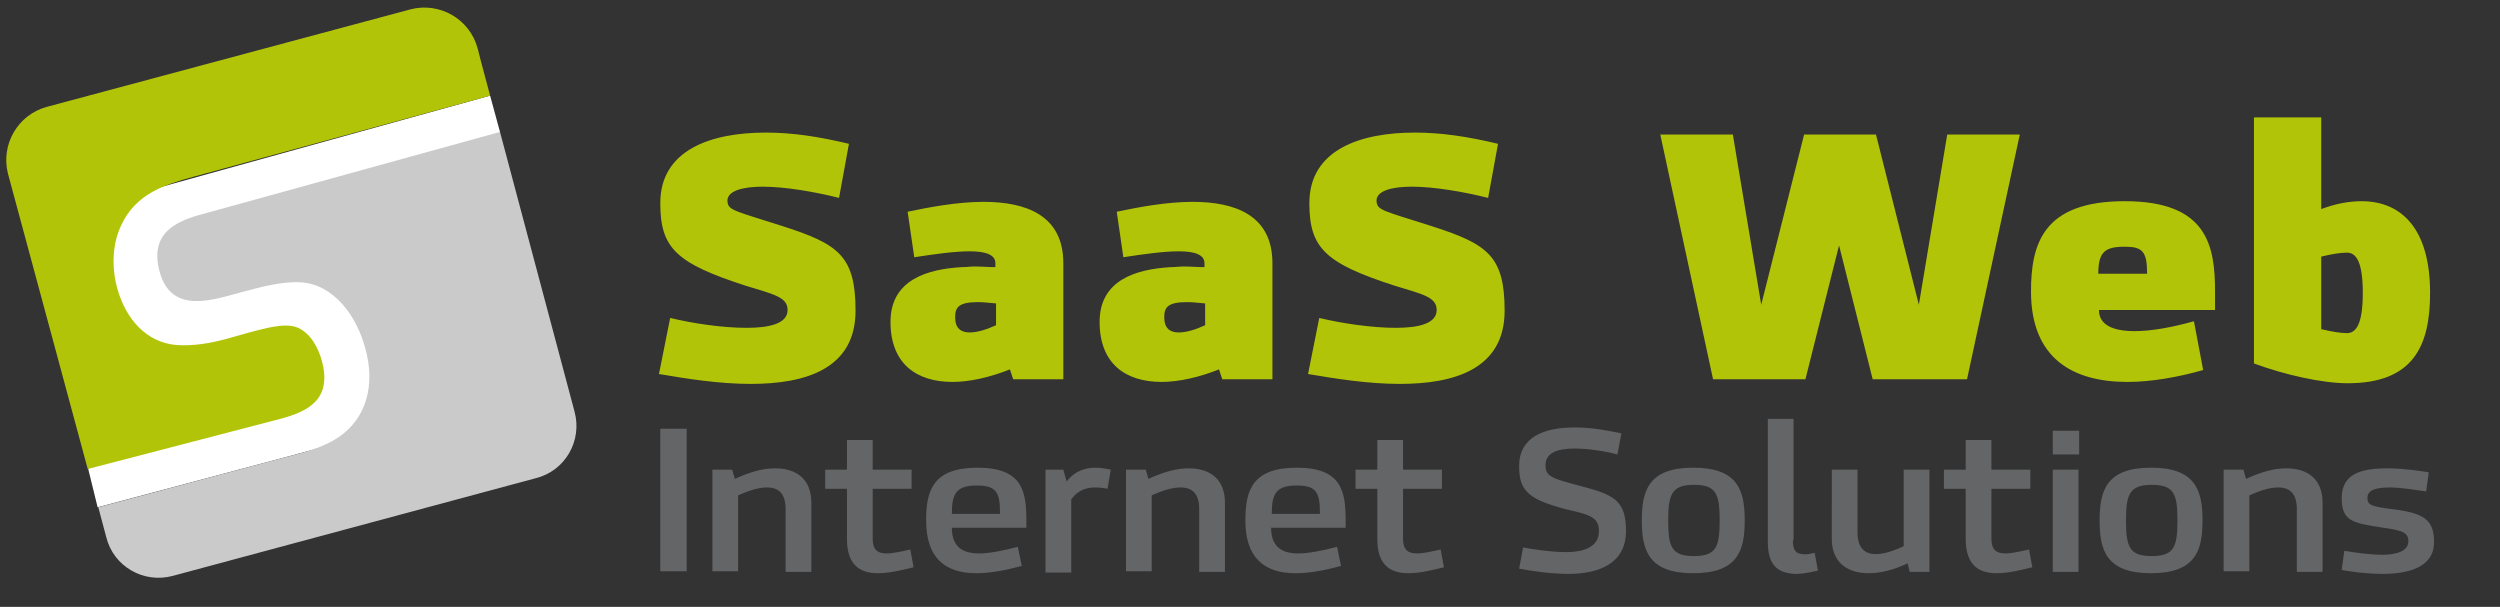
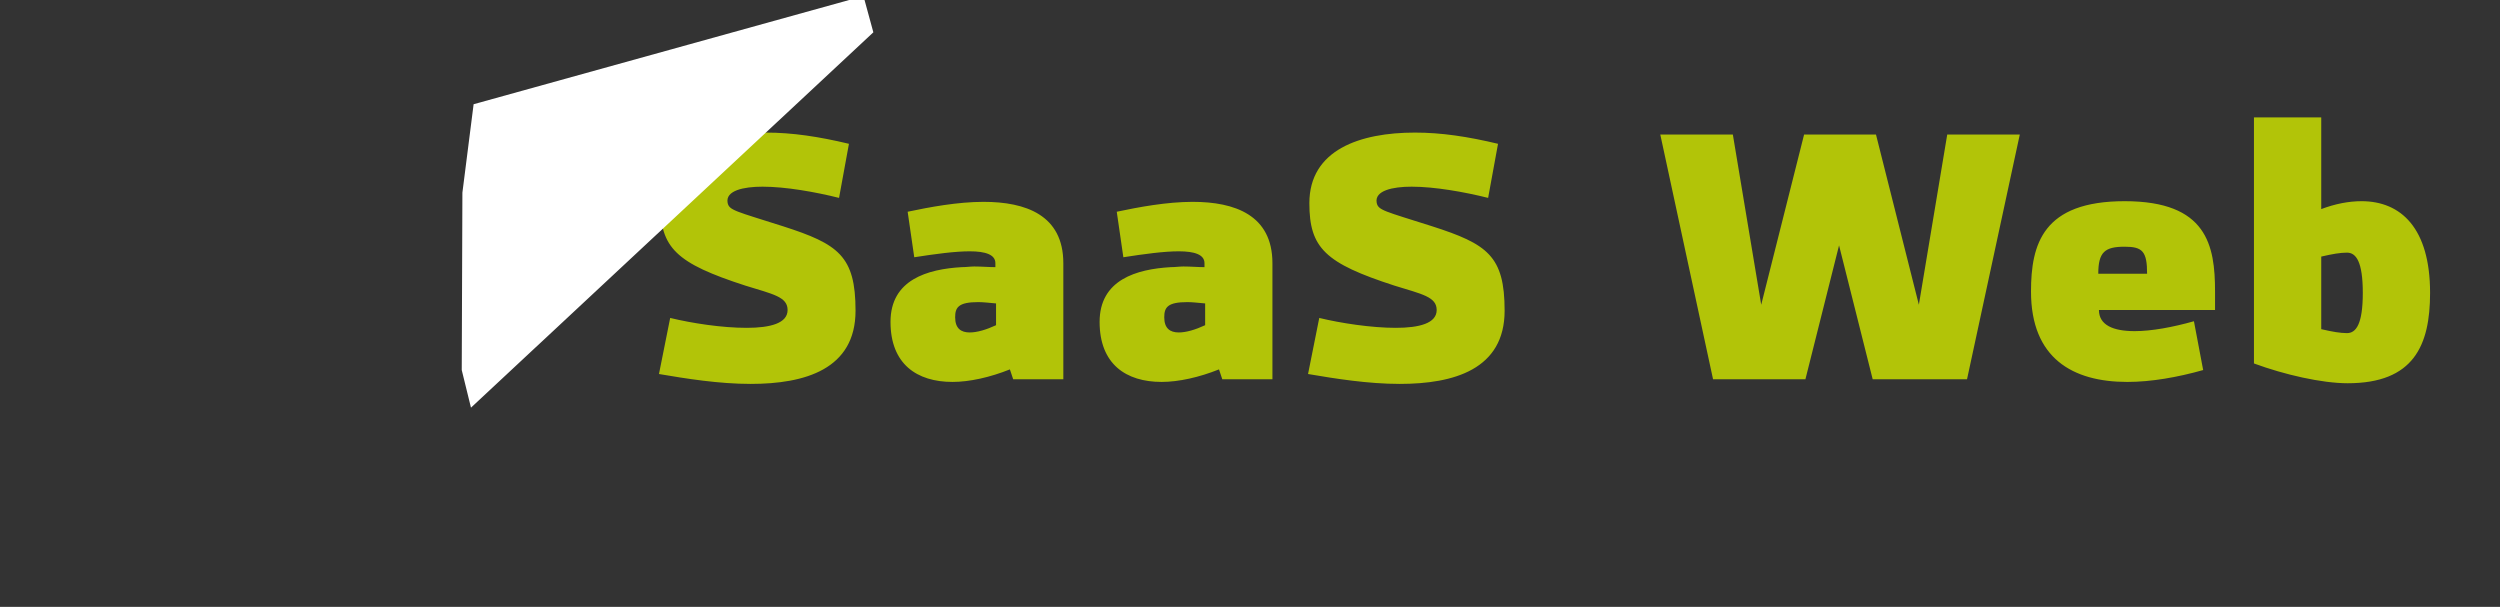
<svg xmlns="http://www.w3.org/2000/svg" viewBox="0 0 379 92">
  <rect x="0" y="0" width="379" height="92" fill="#333333" stroke="none" />
  <g fill="#B2C408">
    <path d="M101.6 48.2c3.3.8 7.8 1.5 11.6 1.5 3.6 0 6.2-.7 6.2-2.7s-2.2-2.4-6.4-3.7c-10.5-3.4-12.9-5.7-12.9-12.5 0-8.1 7.7-10.7 16-10.7 4 0 8 .6 12.6 1.7l-1.5 8.2c-3.6-.9-8.1-1.7-11.6-1.7-2.9 0-5.6.6-5.3 2.4.2 1.2 1.2 1.3 8.4 3.6 8.4 2.7 11 4.5 11 12.8 0 8.9-7.7 11.1-15.9 11.1-4.8 0-9.8-.8-13.9-1.5l1.7-8.5zM137.6 32.1c3.3-.7 7.6-1.5 11.5-1.5 6.4 0 12.1 2 12.1 9.3v17.6h-7.6l-.5-1.5c-3 1.2-6.1 1.9-8.7 1.9-5.4 0-9.4-2.7-9.4-9.1 0-6.4 5.6-8 10.8-8.3.7 0 1.3-.1 1.9-.1 1.1 0 2.2.1 3.2.1v-.6c0-1.3-1.5-1.8-3.9-1.8-2.2 0-5.2.4-8.4.9l-1-6.9zM151 46c-1.1-.1-2-.2-2.7-.2-3 0-3.5.8-3.5 2.3 0 1.7.9 2.3 2.2 2.3 1.1 0 2.5-.4 4-1.1V46zM169.3 32.1c3.3-.7 7.6-1.5 11.5-1.5 6.4 0 12.1 2 12.1 9.3v17.6h-7.6l-.5-1.5c-3 1.2-6.1 1.9-8.7 1.9-5.4 0-9.4-2.7-9.4-9.1 0-6.4 5.6-8 10.8-8.3.7 0 1.3-.1 1.9-.1 1.1 0 2.2.1 3.2.1v-.6c0-1.3-1.5-1.8-3.9-1.8-2.2 0-5.2.4-8.4.9l-1-6.9zM182.7 46c-1.1-.1-2-.2-2.7-.2-3 0-3.5.8-3.5 2.3 0 1.7.9 2.3 2.2 2.3 1.1 0 2.5-.4 4-1.1V46zM200 48.2c3.3.8 7.9 1.5 11.6 1.5 3.6 0 6.2-.7 6.2-2.7s-2.2-2.4-6.4-3.7c-10.5-3.4-12.9-5.7-12.9-12.5 0-8.1 7.7-10.7 16-10.7 4 0 8 .6 12.6 1.7l-1.5 8.2c-3.6-.9-8.1-1.7-11.6-1.7-2.9 0-5.6.6-5.3 2.4.2 1.2 1.2 1.3 8.4 3.6 8.4 2.7 11 4.5 11 12.8 0 8.9-7.7 11.1-15.9 11.1-4.8 0-9.8-.8-13.9-1.5l1.7-8.5zM283.9 57.5l-5.1-20.3-5.1 20.3h-14l-8-37.1h11l4.3 25.8 6.5-25.8h10.9l6.5 25.8 4.3-25.8h11l-8 37.1h-14.3zM334 56.1c-3.9 1.1-7.9 1.8-11.5 1.8-8.3 0-14.6-3.6-14.6-13.7 0-7.2 1.8-13.7 14.2-13.7 12.5 0 13.7 6.7 13.7 13.7V47h-17.6c0 2.3 2.2 3.2 5.4 3.2 2.6 0 5.8-.6 9-1.5l1.4 7.4zm-8.5-14.6c0-3.4-.7-4.1-3.4-4.1-3 0-4 .8-4 4.1h7.4zM351.9 31.7c2.1-.8 4.2-1.2 6.1-1.2 6 0 10.4 4.1 10.4 13.9 0 8-2.5 13.7-12.5 13.7-3.9 0-9.6-1.3-14.2-3V17.8h10.2v13.9zm0 18.2c1.7.4 2.9.6 3.9.6 1.4 0 2.4-1.4 2.4-6.1 0-4.7-1-6.1-2.4-6.1-1 0-2.2.2-3.9.6v11z" />
  </g>
  <g fill="#646567">
-     <path d="M100.1 86.7V65h4v21.6h-4zM111.4 72.6c2.4-1.1 4.3-1.6 6.1-1.6 3.2 0 5.5 1.6 5.5 5.2v10.5h-3.9v-9.5c0-2.3-1-3.3-2.8-3.3-1.1 0-2.4.3-4.4 1.2v11.5H108V71.2h3l.4 1.4zM138.2 71.2v2.9h-5.9v7.6c0 1.7.8 2.2 2.1 2.2 1 0 2.3-.3 3.6-.6l.5 2.7c-2 .5-3.8.9-5.4.9-2.9 0-4.7-1.4-4.7-5.2v-7.6h-3.3v-2.9h3.3v-4.5h3.9v4.5h5.9zM154.9 85.8c-2.6.7-4.9 1.1-6.9 1.1-4.8 0-7.6-2.4-7.6-8 0-4.5 1-8 7.8-8s7.4 3.6 7.4 8V80h-11.3c0 2.6 1.3 3.9 4.1 3.9 1.6 0 3.6-.4 5.9-1l.6 2.9zm-3.3-7.9c0-3.1-.4-4.3-3.5-4.3-3.2 0-3.8 1.3-3.8 4.3h7.3zM161.7 73c1.3-1.7 3-2.1 4.4-2.1.9 0 1.7.2 2.3.3l-.5 2.9c-.4-.1-1.1-.2-1.8-.2-1.3 0-2.6.3-3.7 1.8v11.1h-3.9V71.2h2.7l.5 1.8zM174.1 72.6c2.4-1.1 4.3-1.6 6.1-1.6 3.2 0 5.5 1.6 5.5 5.2v10.5h-3.9v-9.5c0-2.3-1-3.3-2.8-3.3-1.1 0-2.4.3-4.4 1.2v11.5h-3.9V71.2h3l.4 1.4zM203.3 85.8c-2.6.7-4.9 1.1-6.9 1.1-4.8 0-7.6-2.4-7.6-8 0-4.5 1-8 7.8-8s7.4 3.6 7.4 8V80h-11.3c0 2.6 1.3 3.9 4.1 3.9 1.6 0 3.6-.4 5.9-1l.6 2.9zm-3.2-7.9c0-3.1-.4-4.3-3.5-4.3-3.2 0-3.8 1.3-3.8 4.3h7.3zM218.6 71.2v2.9h-5.9v7.6c0 1.7.8 2.2 2.1 2.2 1 0 2.3-.3 3.6-.6l.5 2.7c-2 .5-3.8.9-5.4.9-2.9 0-4.7-1.4-4.7-5.2v-7.6h-3.3v-2.9h3.3v-4.5h3.9v4.5h5.9zM230.9 83c1.7.3 4.3.7 6.5.7 2.6 0 5-.7 5-3.2 0-2.2-1.6-2.5-5-3.3-5.7-1.5-7.1-2.8-7.1-6.5 0-4.5 3.8-5.9 8.5-5.9 2.6 0 5.1.5 7 .9l-.6 3.2c-1.4-.4-4.1-.9-6.5-.9-2.5 0-4.4.6-4.4 2.5 0 1.7.8 2 5.4 3.2 4.9 1.3 6.8 2.1 6.8 6.8 0 5.1-4.4 6.5-8.7 6.5-2.6 0-5.5-.4-7.5-.8l.6-3.2zM264.5 78.9c0 4.5-1 8-7.8 8s-7.8-3.5-7.8-8 1-8 7.8-8 7.8 3.5 7.8 8zm-11.6 0c0 4 .5 5.4 3.9 5.4s3.9-1.4 3.9-5.4-.5-5.4-3.9-5.4-3.9 1.5-3.9 5.4zM271.8 81.9c0 1.6.5 2 1.4 2.1.5.1 1.2 0 1.9-.2l.5 2.7c-1.7.4-2.5.5-3.4.5-2.9-.1-4.2-1.5-4.2-4.9V63.5h3.9v18.4zM281.6 80.7c0 2.3 1 3.3 2.8 3.3 1.1 0 2.5-.4 4.2-1.2V71.2h3.9v15.5h-3l-.3-1.3c-2.1 1-4.1 1.5-5.9 1.5-3.2 0-5.6-1.6-5.6-5.2V71.2h3.9v9.5zM307.8 71.2v2.9h-5.9v7.6c0 1.7.8 2.2 2.1 2.2 1 0 2.3-.3 3.6-.6l.5 2.7c-2 .5-3.8.9-5.4.9-2.9 0-4.7-1.4-4.7-5.2v-7.6h-3.3v-2.9h3.3v-4.5h3.9v4.5h5.9zM311.2 68.9v-3.6h4v3.6h-4zm0 17.8V71.2h3.9v15.5h-3.9zM333.9 78.9c0 4.5-1 8-7.8 8s-7.8-3.5-7.8-8 1-8 7.8-8 7.8 3.5 7.8 8zm-11.6 0c0 4 .5 5.4 3.9 5.4s3.9-1.4 3.9-5.4-.5-5.4-3.9-5.4-3.9 1.5-3.9 5.4zM340.5 72.6c2.4-1.1 4.3-1.6 6.1-1.6 3.2 0 5.5 1.6 5.5 5.2v10.5h-3.9v-9.5c0-2.3-1-3.3-2.8-3.3-1.1 0-2.4.3-4.4 1.2v11.5h-3.9V71.2h3l.4 1.4zM355.4 83.5c1.7.3 4 .6 5.8.6 2 0 3.8-.5 3.9-1.9.1-1.5-1-1.8-3.8-2.2-4.5-.7-6.3-.9-6.3-4.5 0-3.7 3-4.5 6.9-4.5 2.5 0 5 .4 6.3.6l-.4 2.9c-1.5-.2-3.7-.6-5.5-.6-2.2 0-3.4.4-3.4 1.6 0 1.1.7 1.3 3.9 1.7 4.7.6 6.2 1.6 6.2 5 0 3.9-4.1 4.8-7.8 4.8-2.9 0-5.8-.5-6.2-.6l.4-2.9z" />
-   </g>
+     </g>
  <g fill-rule="evenodd" clip-rule="evenodd">
-     <path fill="#FFF" d="M71.4 61.8L14.8 76.9l-1.4-5.7.1-26.9 1.7-13.4 59.1-16.4 1.5 5.5" />
-     <path fill="#CACACA" d="M87.1 62.4c1.2 4.4-1.4 9-5.9 10.1l-55 14.8c-4.4 1.2-9-1.4-10.1-5.9l-1.2-4.5 28.4-7.6c2.7-.7 5.6-1.4 8-3 4.3-2.9 5.6-8 4.1-13.4-1.3-5-4.8-9.8-9.8-10.1-2.8-.2-6.4.8-9 1.5-4.2 1.1-10.6 3.5-12.4-3.1-1.6-5.9 2.5-7.7 6.7-8.8L75.8 20l11.3 42.4z" />
-     <path fill="#B2C408" d="M74.3 14.5c-1.2-4.4-1.9-7.2-1.9-7.2-1.2-4.4-5.7-7-10.1-5.9L7.1 16.2c-4.4 1.2-7 5.7-5.9 10.1l12.1 44.8 29.2-7.6c4.5-1.2 7.8-3.1 6.3-8.8-.6-2.1-1.7-4.1-3.6-5-2-.9-5.4.2-7.4.7l-3.2.9c-2.5.7-5.2 1.2-7.9 1-4.5-.4-7.6-3.9-8.9-8.5-.9-3.2-.8-6.8.6-9.7 2.2-4.7 6.5-6.1 10.9-7.3l45-12.3" />
+     <path fill="#FFF" d="M71.4 61.8l-1.4-5.7.1-26.9 1.7-13.4 59.1-16.4 1.5 5.5" />
  </g>
</svg>